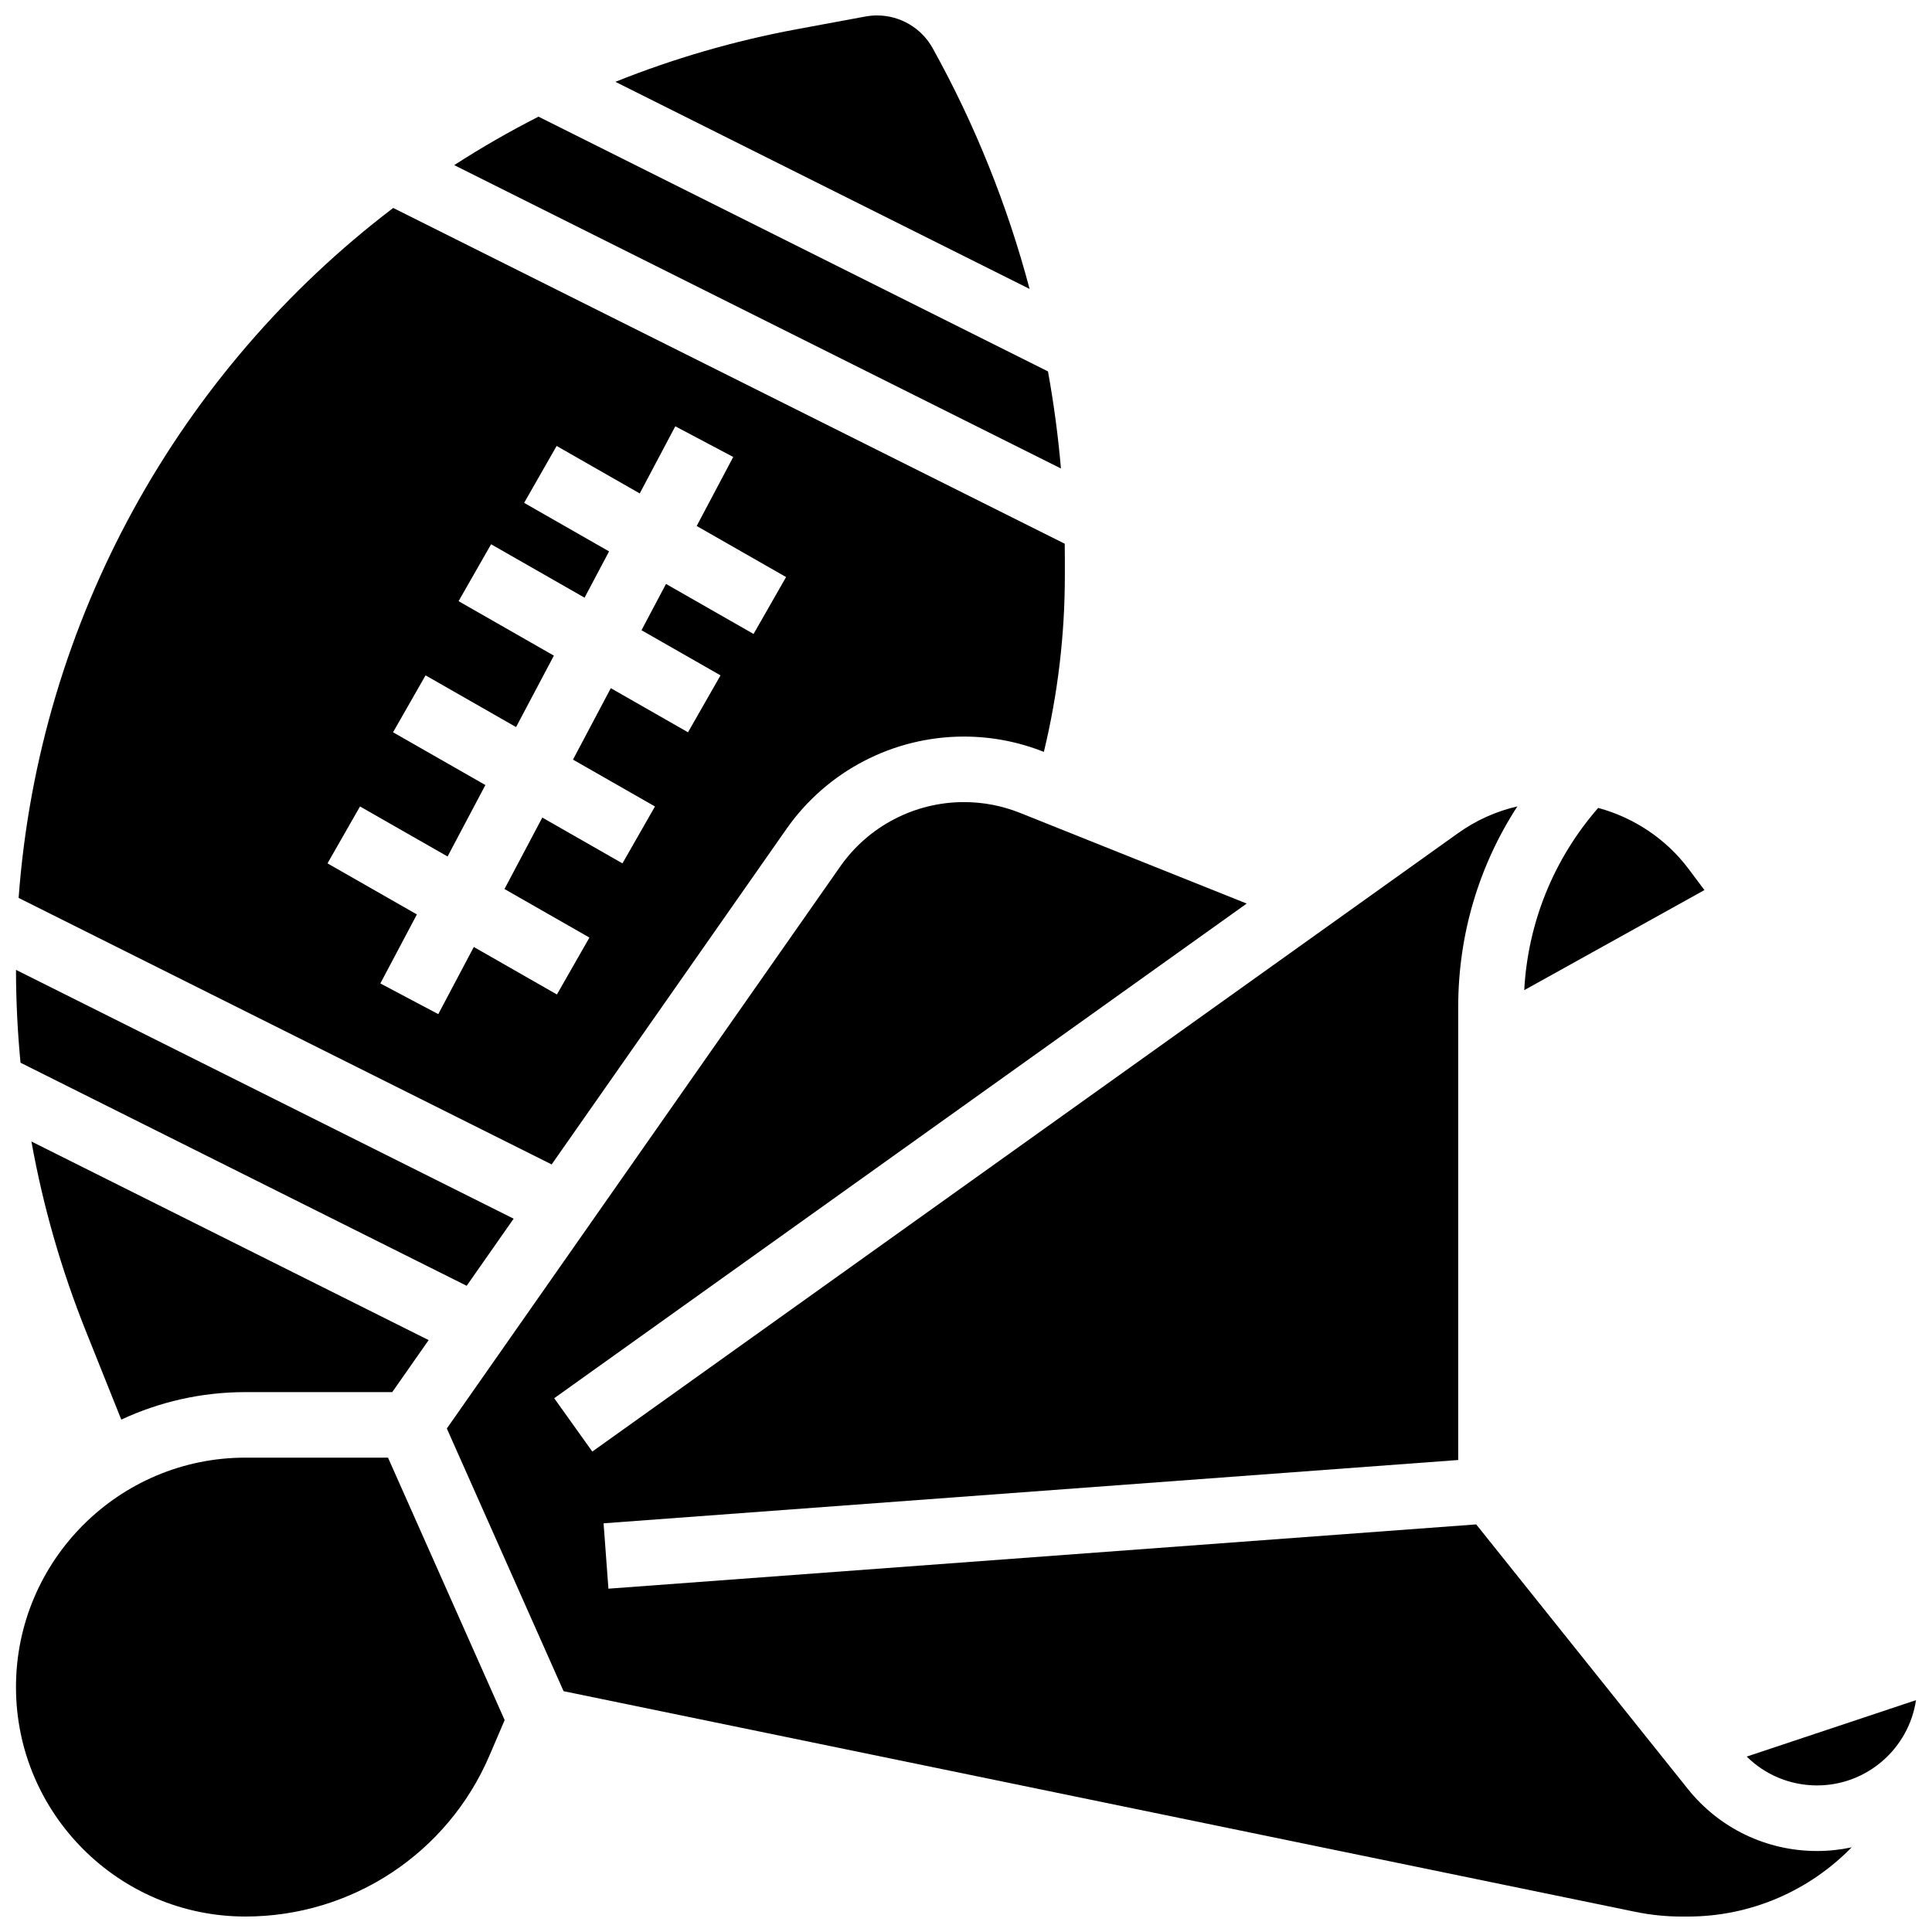
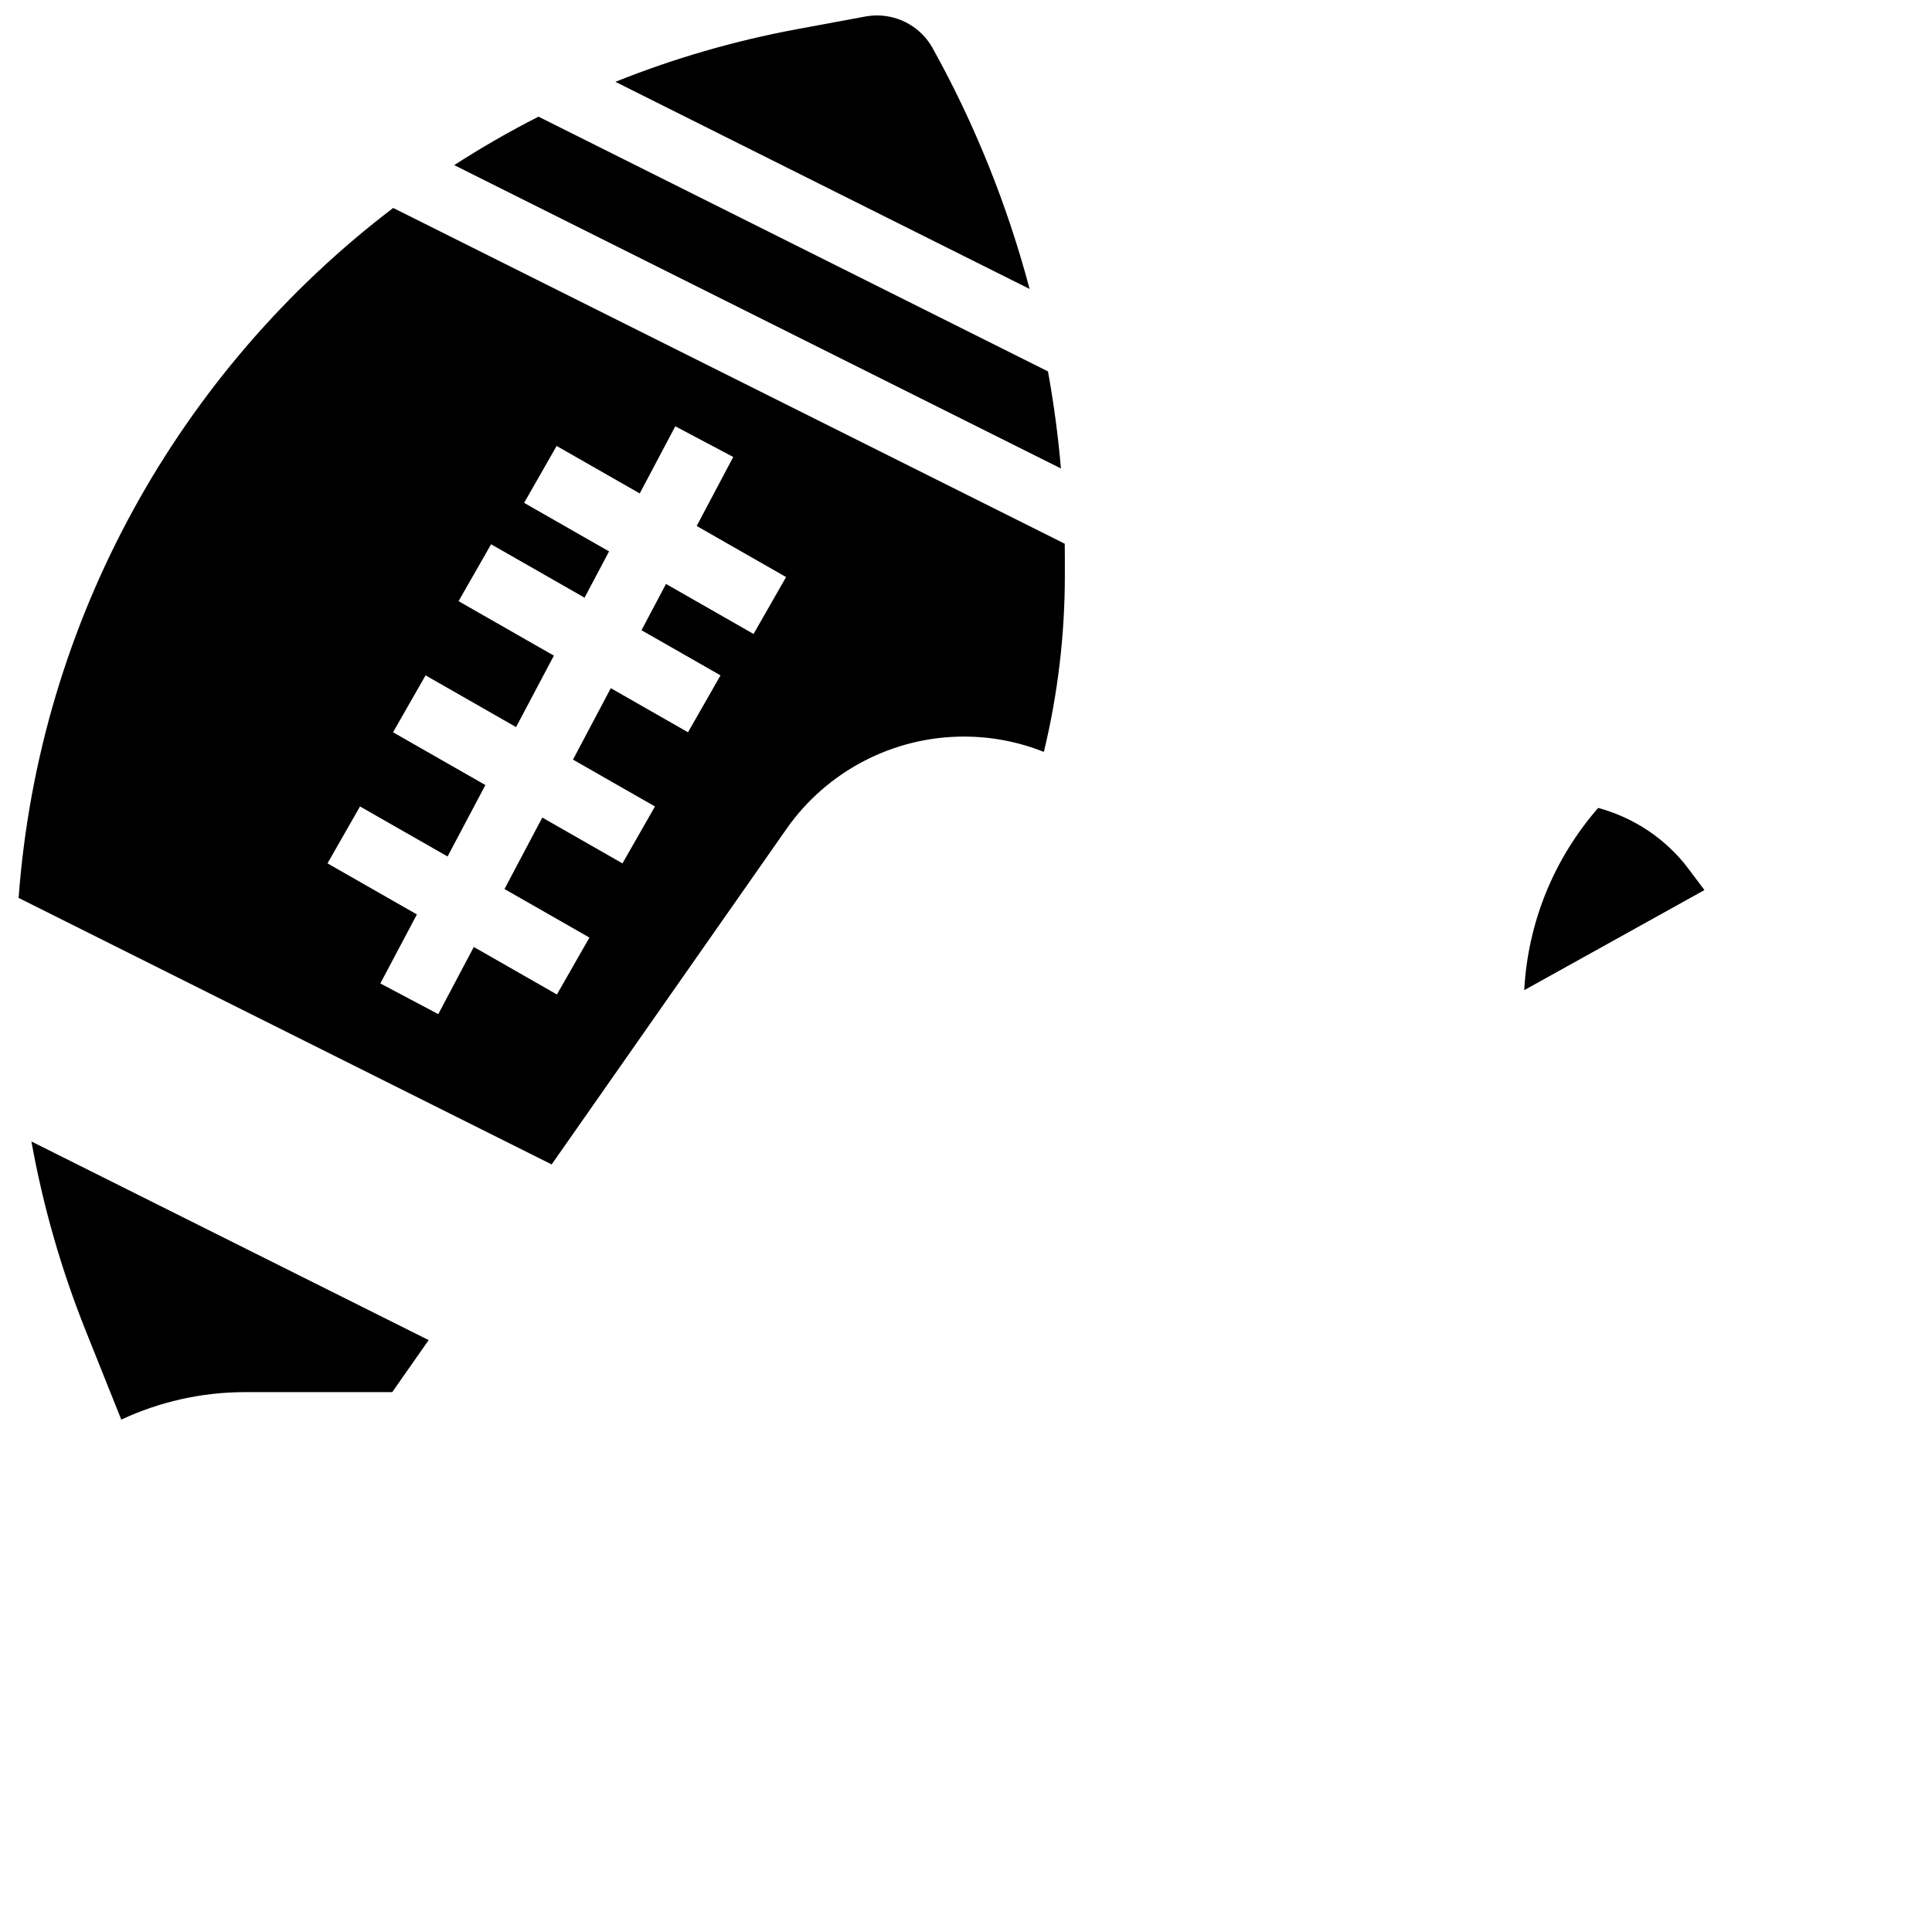
<svg xmlns="http://www.w3.org/2000/svg" width="800px" height="800px" version="1.1" viewBox="144 144 512 512">
  <defs>
    <clipPath id="f">
      <path d="m148.09 199h278.91v254h-278.91z" />
    </clipPath>
    <clipPath id="e">
      <path d="m307 148.09h110v72.906h-110z" />
    </clipPath>
    <clipPath id="d">
-       <path d="m262 356h373v295.9h-373z" />
-     </clipPath>
+       </clipPath>
    <clipPath id="c">
      <path d="m606 594h45.902v24h-45.902z" />
    </clipPath>
    <clipPath id="b">
      <path d="m148.09 530h129.91v121.9h-129.91z" />
    </clipPath>
    <clipPath id="a">
-       <path d="m148.09 401h132.91v84h-132.91z" />
-     </clipPath>
+       </clipPath>
  </defs>
  <g clip-path="url(#f)">
    <path d="m352.42 363.68c10.73-15.328 28.312-24.48 47.023-24.48 7.289 0 14.418 1.367 21.191 4.059 3.691-15.281 5.562-30.945 5.562-46.695v-4.57c0-1.301-0.012-2.602-0.031-3.902l-177.96-88.984c-56.559 43.039-93.844 109.03-99.27 182.85l141.26 70.629zm-92.27 49.074-15.355-8.129 9.684-18.289-23.688-13.535 8.617-15.082 23.203 13.258 10.023-18.934-24.473-13.984 8.617-15.082 23.984 13.707 10.023-18.934-25.258-14.434 8.617-15.082 24.77 14.156 6.496-12.266-22.512-12.863 8.617-15.082 22.023 12.586 9.422-17.793 15.355 8.129-9.684 18.289 23.688 13.535-8.617 15.082-23.203-13.258-6.496 12.266 20.941 11.965-8.617 15.082-20.457-11.688-10.023 18.934 21.727 12.414-8.617 15.082-21.242-12.137-10.023 18.934 22.512 12.863-8.617 15.082-22.023-12.586z" />
  </g>
  <path d="m421.73 242.43-135.02-67.512c-7.695 3.91-15.141 8.203-22.34 12.84l160.79 80.395c-0.742-8.625-1.891-17.211-3.434-25.723z" />
  <g clip-path="url(#e)">
    <path d="m391.16 156.76c-2.973-5.348-8.617-8.668-14.734-8.668-1.027 0-2.059 0.094-3.07 0.281l-18.055 3.344c-16.762 3.106-32.883 7.82-48.215 13.969l109.77 54.887c-5.891-22.191-14.5-43.656-25.695-63.812z" />
  </g>
  <path d="m591.49 374.27c-5.973-7.965-14.496-13.605-23.957-16.16-11.785 13.516-18.629 30.375-19.594 48.293l47.754-26.527z" />
  <g clip-path="url(#d)">
    <path d="m591.27 618.06-56.062-70.078-229.97 17.035-1.285-17.324 226.49-16.777v-120.12c0-19.102 5.481-37.41 15.676-53.094-5.625 1.297-10.957 3.691-15.742 7.109l-229.41 163.87-10.098-14.137 183.52-131.09-60.062-24.027c-4.75-1.898-9.75-2.863-14.867-2.863-13.051 0-25.309 6.383-32.793 17.074l-104.25 148.93 30.938 69.613 284.03 58.477c4.023 0.828 8.148 1.25 12.262 1.25h1.602c17.02 0 32.418-7.039 43.465-18.344-2.961 0.633-6.031 0.973-9.176 0.973-13.402 0-25.895-6.004-34.266-16.473z" />
  </g>
  <g clip-path="url(#c)">
-     <path d="m606.9 609.51c4.938 4.891 11.574 7.644 18.633 7.644 13.289 0 24.328-9.828 26.227-22.598z" />
-   </g>
+     </g>
  <g clip-path="url(#b)">
-     <path d="m209.04 530.29c-33.527 0-60.805 27.277-60.805 60.805s27.277 60.805 60.805 60.805c28.184 0 53.562-16.738 64.664-42.641l4.035-9.414-30.914-69.555z" />
-   </g>
+     </g>
  <path d="m176.14 520.21c10.008-4.664 21.148-7.285 32.898-7.285h38.91l9.648-13.785-105.27-52.633c3.078 17.094 7.875 33.867 14.398 50.172z" />
  <g clip-path="url(#a)">
    <path d="m267.67 484.75 12.449-17.785-131.88-65.941c0.012 8.254 0.414 16.461 1.199 24.609z" />
  </g>
</svg>